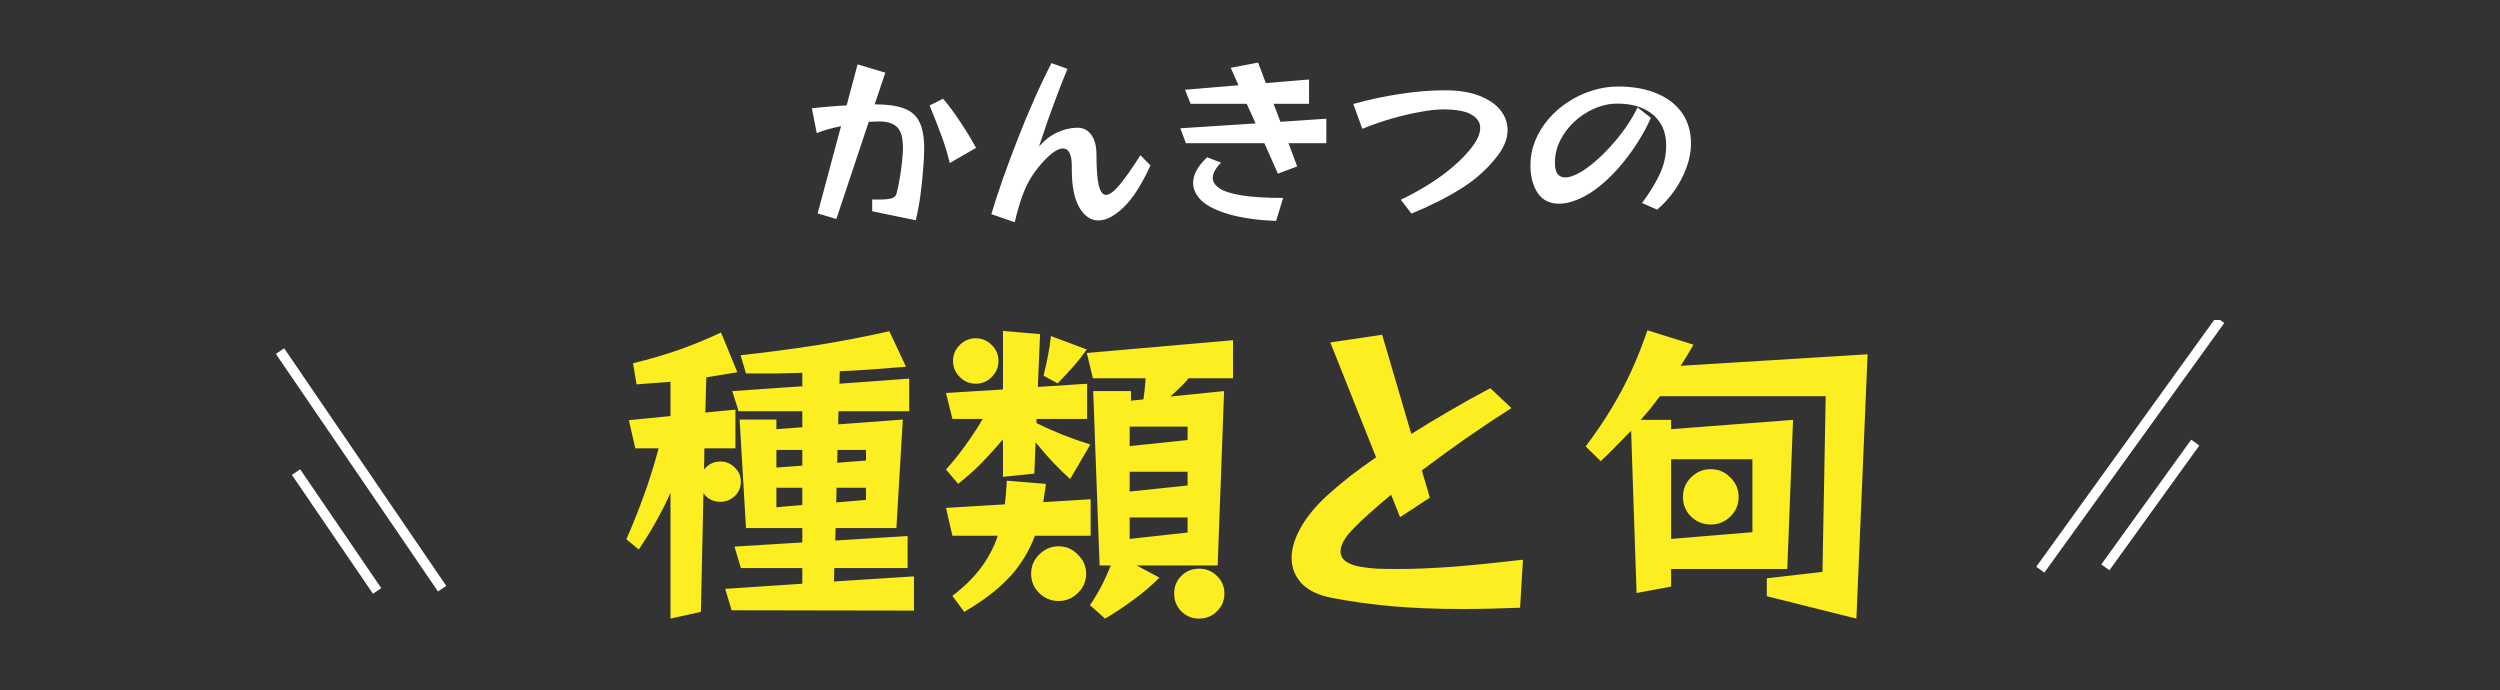
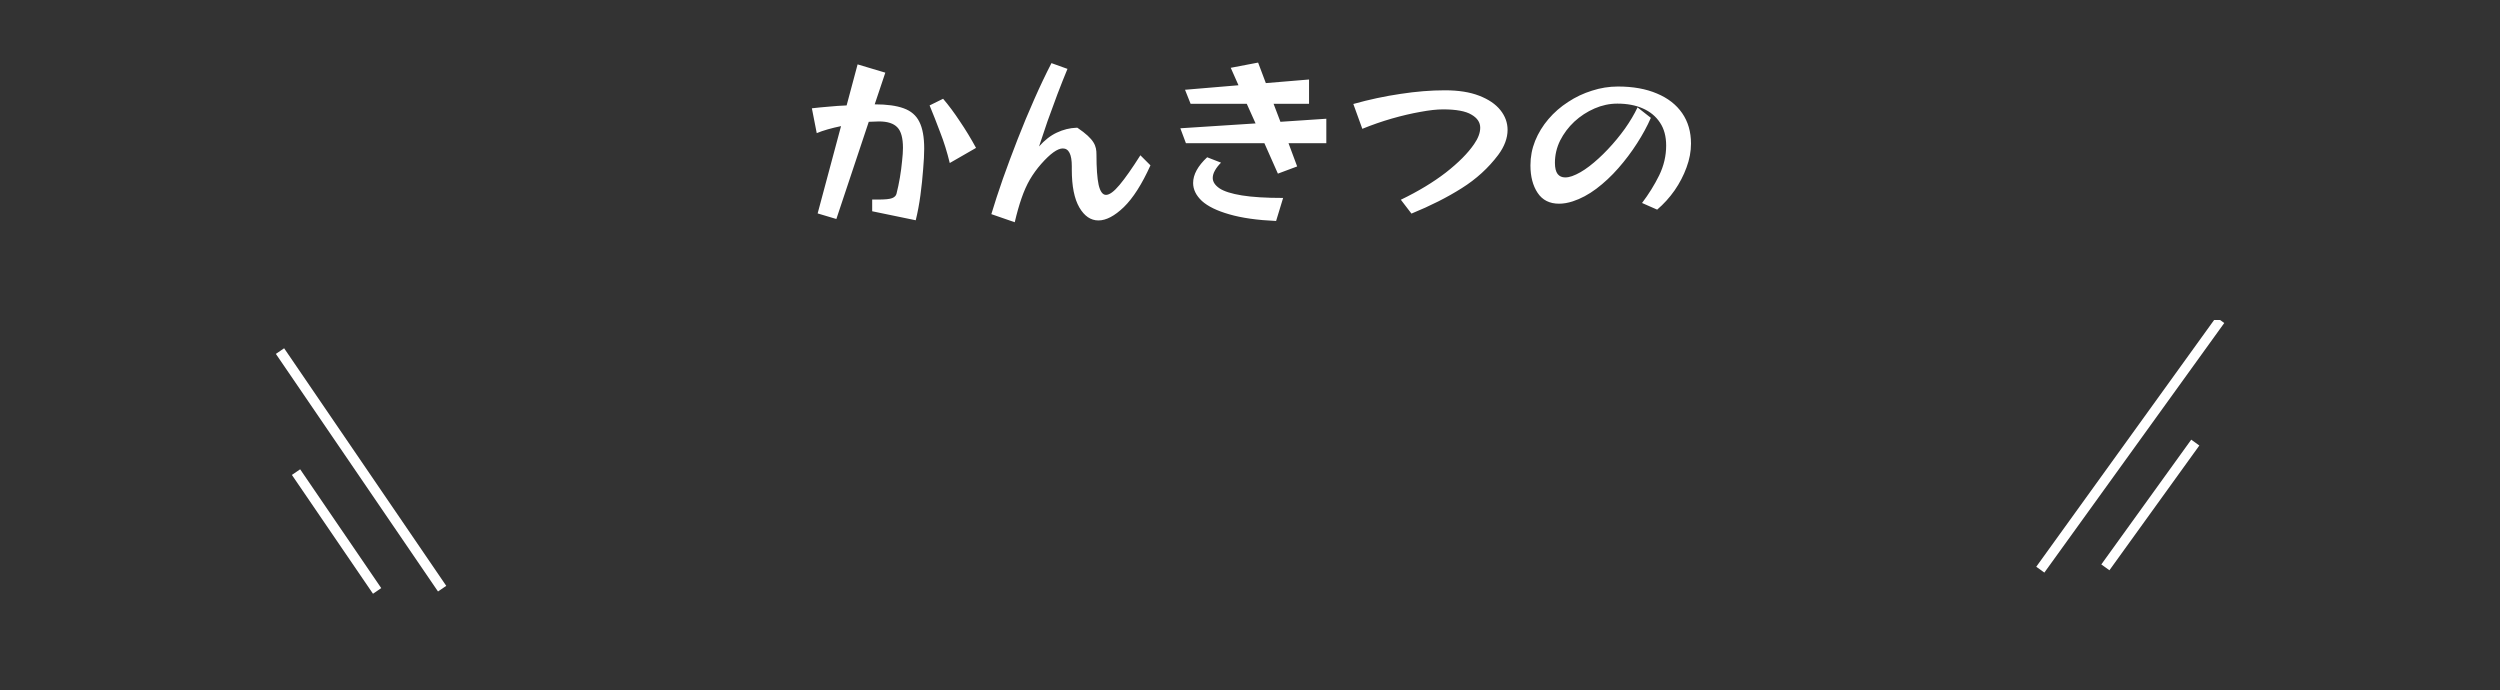
<svg xmlns="http://www.w3.org/2000/svg" width="500" height="138" viewBox="0 0 500 138" fill="none">
  <rect x="0" y="0" width="500" height="138" fill="#333333" stroke="none" />
  <g clip-path="url(#clip0_304_4738)">
    <path d="M56 70.216L88.425 117.732" stroke="white" stroke-width="2" stroke-miterlimit="10" />
    <path d="M444.041 64.018L408.06 113.934" stroke="white" stroke-width="2" stroke-miterlimit="10" />
    <path d="M439.058 88.517L421.073 113.47" stroke="white" stroke-width="2" stroke-miterlimit="10" />
    <path d="M59.205 94.421L75.423 118.184" stroke="white" stroke-width="2" stroke-miterlimit="10" />
  </g>
-   <path d="M174.436 42.252V39.912H175.588C177.028 39.912 177.976 39.816 178.432 39.624C178.912 39.432 179.2 39.144 179.296 38.76C179.56 37.728 179.788 36.648 179.98 35.52C180.172 34.368 180.316 33.276 180.412 32.244C180.532 31.188 180.592 30.3 180.592 29.58C180.592 27.612 180.22 26.244 179.476 25.476C178.732 24.684 177.508 24.288 175.804 24.288C175.492 24.288 175.156 24.3 174.796 24.324C174.46 24.324 174.112 24.336 173.752 24.36L167.272 43.8L163.528 42.684L168.208 25.224C167.272 25.416 166.384 25.632 165.544 25.872C164.704 26.112 163.972 26.364 163.348 26.628L162.376 21.66C163.384 21.54 164.488 21.432 165.688 21.336C166.912 21.216 168.124 21.132 169.324 21.084L171.52 12.876L177.064 14.532L174.94 20.868C177.364 20.868 179.296 21.132 180.736 21.66C182.2 22.188 183.244 23.088 183.868 24.36C184.516 25.632 184.84 27.42 184.84 29.724C184.84 30.852 184.768 32.244 184.624 33.9C184.504 35.532 184.324 37.248 184.084 39.048C183.844 40.824 183.532 42.492 183.148 44.052L174.436 42.252ZM189.952 32.604C189.424 30.42 188.788 28.38 188.044 26.484C187.324 24.564 186.616 22.764 185.92 21.084L188.62 19.752C189.748 21.072 190.864 22.572 191.968 24.252C193.096 25.908 194.176 27.684 195.208 29.58L189.952 32.604ZM230.092 33.072C228.388 36.84 226.612 39.624 224.764 41.424C222.916 43.2 221.224 44.088 219.688 44.088C218.152 44.088 216.88 43.224 215.872 41.496C214.864 39.768 214.36 37.248 214.36 33.936V33.252C214.36 30.876 213.76 29.688 212.56 29.688C211.504 29.688 210.064 30.72 208.24 32.784C207.376 33.768 206.62 34.812 205.972 35.916C205.348 36.996 204.796 38.232 204.316 39.624C203.836 40.992 203.38 42.6 202.948 44.448L198.268 42.828C198.916 40.668 199.684 38.316 200.572 35.772C201.484 33.204 202.468 30.564 203.524 27.852C204.58 25.14 205.684 22.488 206.836 19.896C207.988 17.28 209.14 14.856 210.292 12.624L213.496 13.776C212.848 15.336 212.176 17.028 211.48 18.852C210.808 20.652 210.148 22.452 209.5 24.252C208.876 26.052 208.312 27.732 207.808 29.292C208.936 28.02 210.124 27.096 211.372 26.52C212.644 25.92 213.952 25.596 215.296 25.548H215.476C216.652 25.548 217.576 26.016 218.248 26.952C218.944 27.888 219.292 29.208 219.292 30.912C219.292 33.6 219.436 35.616 219.724 36.96C220.036 38.304 220.528 38.976 221.2 38.976C221.896 38.976 222.796 38.316 223.9 36.996C225.028 35.652 226.42 33.672 228.076 31.056L230.092 33.072ZM257.704 28.644L259.432 33.288L255.58 34.728L252.88 28.644H237.184L236.068 25.656L251.116 24.684L249.352 20.76H238.12L237.004 17.952L247.696 17.052L246.148 13.56L251.62 12.516L253.168 16.62L261.808 15.9V20.76H254.716L256.084 24.36L265.264 23.748V28.644H257.704ZM255.22 44.196C251.452 44.028 248.332 43.584 245.86 42.864C243.412 42.168 241.588 41.28 240.388 40.2C239.212 39.096 238.624 37.896 238.624 36.6C238.624 34.92 239.56 33.204 241.432 31.452L244.204 32.532C243.676 33.06 243.268 33.588 242.98 34.116C242.692 34.62 242.548 35.112 242.548 35.592C242.548 36.36 243.004 37.056 243.916 37.68C244.828 38.28 246.316 38.748 248.38 39.084C250.444 39.42 253.192 39.588 256.624 39.588L255.22 44.196ZM280.168 39.948C283.648 38.268 286.648 36.456 289.168 34.512C291.688 32.544 293.572 30.648 294.82 28.824C295.636 27.648 296.044 26.556 296.044 25.548C296.044 24.468 295.456 23.592 294.28 22.92C293.128 22.224 291.232 21.876 288.592 21.876C287.368 21.876 285.856 22.044 284.056 22.38C282.28 22.692 280.384 23.136 278.368 23.712C276.376 24.288 274.408 24.972 272.464 25.764L270.664 20.796C273.832 19.908 276.976 19.236 280.096 18.78C283.216 18.3 286.18 18.06 288.988 18.06C291.7 18.06 293.98 18.42 295.828 19.14C297.7 19.86 299.116 20.82 300.076 22.02C301.036 23.22 301.516 24.54 301.516 25.98C301.516 26.796 301.36 27.624 301.048 28.464C300.736 29.304 300.268 30.144 299.644 30.984C297.676 33.6 295.24 35.82 292.336 37.644C289.456 39.468 286.108 41.16 282.292 42.72L280.168 39.948ZM328.408 40.596C329.752 38.82 330.892 36.984 331.828 35.088C332.764 33.168 333.232 31.176 333.232 29.112C333.232 27.288 332.824 25.764 332.008 24.54C331.192 23.292 330.052 22.344 328.588 21.696C327.148 21.048 325.444 20.724 323.476 20.724C321.916 20.724 320.392 21.048 318.904 21.696C317.416 22.344 316.072 23.22 314.872 24.324C313.696 25.428 312.748 26.688 312.028 28.104C311.332 29.52 310.984 31.008 310.984 32.568C310.984 33.576 311.164 34.32 311.524 34.8C311.884 35.256 312.388 35.484 313.036 35.484C313.468 35.484 313.924 35.4 314.404 35.232C315.484 34.848 316.636 34.188 317.86 33.252C319.108 32.292 320.344 31.164 321.568 29.868C322.816 28.548 323.956 27.168 324.988 25.728C326.02 24.264 326.86 22.848 327.508 21.48L330.172 23.568C329.452 25.224 328.528 26.928 327.4 28.68C326.296 30.408 325.048 32.064 323.656 33.648C322.288 35.208 320.824 36.576 319.264 37.752C317.728 38.904 316.156 39.744 314.548 40.272C313.588 40.584 312.676 40.74 311.812 40.74C309.916 40.74 308.488 40.02 307.528 38.58C306.568 37.14 306.088 35.304 306.088 33.072C306.088 31.368 306.4 29.736 307.024 28.176C307.672 26.592 308.56 25.14 309.688 23.82C310.816 22.5 312.124 21.36 313.612 20.4C315.1 19.416 316.696 18.66 318.4 18.132C320.104 17.58 321.832 17.304 323.584 17.304C326.608 17.304 329.212 17.772 331.396 18.708C333.58 19.62 335.26 20.928 336.436 22.632C337.612 24.336 338.2 26.364 338.2 28.716C338.2 30.3 337.9 31.896 337.3 33.504C336.724 35.088 335.932 36.612 334.924 38.076C333.916 39.516 332.752 40.8 331.432 41.928L328.408 40.596Z" fill="white" />
-   <path d="M146.32 122.056L145.04 117.768L160.464 116.744V113.608H148.176L146.896 109.32L160.464 108.488V105.608H149.2L147.92 83.912H155.28V85.832L160.464 85.448V82.248H147.728L146.448 78.216L160.464 77.256V74.568C158.587 74.61 156.709 74.653 154.832 74.696C152.955 74.696 151.077 74.696 149.2 74.696L148.112 71.048C153.189 70.493 158.224 69.832 163.216 69.064C168.251 68.253 173.136 67.314 177.872 66.248L181.2 73.352C178.981 73.522 176.763 73.693 174.544 73.864C172.368 74.034 170.171 74.162 167.952 74.248L167.888 76.744L181.84 75.72V82.248H167.696L167.632 84.872L180.56 83.912L179.28 105.608H167.12L167.056 108.104L181.52 107.208V113.608H166.864L166.8 116.296L182.8 115.272V122.12L146.32 122.056ZM134.096 123.72V98.568C132.432 102.322 130.32 106.098 127.76 109.896L125.264 107.848C126.501 105.074 127.632 102.258 128.656 99.4C129.723 96.541 130.747 93.298 131.728 89.672H127.056L125.776 84.04L134.096 83.208V76.36L127.312 76.872L126.608 72.648C129.765 71.88 132.773 71.005 135.632 70.024C138.533 69 141.392 67.826 144.208 66.504L147.472 74.44C146.491 74.61 145.488 74.781 144.464 74.952C143.44 75.122 142.373 75.293 141.264 75.464L141.072 82.504L147.088 81.928V89.672H140.88L140.816 93.896C141.669 92.829 142.757 92.296 144.08 92.296C145.189 92.296 146.149 92.701 146.96 93.512C147.771 94.28 148.176 95.218 148.176 96.328C148.176 97.48 147.771 98.44 146.96 99.208C146.149 99.976 145.189 100.36 144.08 100.36C142.629 100.36 141.499 99.784 140.688 98.632L140.176 122.376L134.096 123.72ZM160.464 89.992H155.28V93.512L160.464 93.128V89.992ZM173.2 89.992H167.504L167.44 92.552L173.2 92.104V89.992ZM160.464 97.544H155.28V101.448L160.464 101V97.544ZM173.2 97.544H167.312L167.248 100.488L173.2 99.976V97.544ZM214.032 95.816C211.728 93.768 209.424 91.314 207.12 88.456L206.864 94.728L200.592 95.368V87.88C199.141 89.586 197.691 91.186 196.24 92.68C194.789 94.13 193.253 95.496 191.632 96.776L189.2 93.896C190.48 92.488 191.739 90.93 192.976 89.224C194.213 87.517 195.408 85.704 196.56 83.784H190.48L189.2 78.6L200.592 77.896V66.184L208.016 66.824L207.568 77.384L217.424 76.744V83.784H207.312V84.616C210.64 86.28 214.224 87.709 218.064 88.904L214.032 95.816ZM208.72 75.144C208.72 75.144 208.805 74.76 208.976 73.992C209.189 73.181 209.403 72.178 209.616 70.984C209.872 69.746 210.064 68.488 210.192 67.208L217.36 69.896C216.549 71.048 215.675 72.157 214.736 73.224C213.84 74.248 213.072 75.08 212.432 75.72C211.835 76.36 211.536 76.68 211.536 76.68L208.72 75.144ZM199.696 72.2C199.696 73.437 199.248 74.504 198.352 75.4C197.456 76.296 196.389 76.744 195.152 76.744C193.915 76.744 192.848 76.296 191.952 75.4C191.056 74.504 190.608 73.437 190.608 72.2C190.608 70.962 191.056 69.896 191.952 69C192.848 68.104 193.915 67.656 195.152 67.656C196.389 67.656 197.456 68.104 198.352 69C199.248 69.896 199.696 70.962 199.696 72.2ZM227.344 113.096L231.888 115.528C230.224 117.192 228.411 118.728 226.448 120.136C224.528 121.544 222.715 122.738 221.008 123.72L218 121.032C219.579 118.728 220.965 116.082 222.16 113.096H219.92L218.64 78.216H226.192V80.136L228.688 79.88C228.773 79.24 228.859 78.557 228.944 77.832C229.029 77.064 229.093 76.338 229.136 75.656H218.576L217.36 70.6L246.608 68.04V75.656H237.712C237.2 76.296 236.624 76.914 235.984 77.512C235.387 78.109 234.747 78.706 234.064 79.304L244.816 78.216L243.536 113.096H227.344ZM237.52 85.32H225.936V89.224L237.52 88.008V85.32ZM237.52 94.344H225.936V98.312L237.52 97.096V94.344ZM206.992 107.144C205.797 110.301 204.091 113.074 201.872 115.464C199.653 117.853 196.645 120.157 192.848 122.376L190.48 119.176C192.912 117.298 194.832 115.4 196.24 113.48C197.691 111.517 198.8 109.405 199.568 107.144H190.48L189.2 101.576L200.976 100.872C201.147 99.421 201.275 97.842 201.36 96.136L209.168 96.776C209.125 97.416 209.04 98.034 208.912 98.632C208.827 99.229 208.741 99.826 208.656 100.424L218.128 99.848V107.144H206.992ZM237.52 103.496H225.936V107.784L237.52 106.504V103.496ZM217.232 114.76C217.232 116.253 216.677 117.533 215.568 118.6C214.501 119.666 213.221 120.2 211.728 120.2C210.235 120.2 208.933 119.666 207.824 118.6C206.757 117.533 206.224 116.253 206.224 114.76C206.224 113.266 206.757 111.986 207.824 110.92C208.933 109.81 210.235 109.256 211.728 109.256C213.221 109.256 214.501 109.81 215.568 110.92C216.677 111.986 217.232 113.266 217.232 114.76ZM244.88 118.728C244.88 120.093 244.389 121.266 243.408 122.248C242.427 123.229 241.232 123.72 239.824 123.72C238.416 123.72 237.221 123.229 236.24 122.248C235.301 121.266 234.832 120.093 234.832 118.728C234.832 117.32 235.301 116.146 236.24 115.208C237.221 114.226 238.416 113.736 239.824 113.736C241.232 113.736 242.427 114.226 243.408 115.208C244.389 116.146 244.88 117.32 244.88 118.728ZM304.016 121.544C301.925 121.629 299.92 121.693 298 121.736C296.08 121.778 294.224 121.8 292.432 121.8C287.141 121.8 282.384 121.608 278.16 121.224C273.979 120.84 270.032 120.285 266.32 119.56C263.675 119.048 261.669 118.088 260.304 116.68C258.981 115.229 258.32 113.522 258.32 111.56C258.32 109.682 258.939 107.656 260.176 105.48C261.413 103.261 263.269 101.042 265.744 98.824C267.067 97.629 268.517 96.413 270.096 95.176C271.717 93.938 273.424 92.701 275.216 91.464L266.064 68.488L276.432 66.952L282.256 86.792C284.773 85.213 287.355 83.656 290 82.12C292.688 80.541 295.376 79.048 298.064 77.64L302.288 81.608C299.216 83.57 296.144 85.618 293.072 87.752C290.043 89.885 287.141 91.997 284.368 94.088L285.968 99.528L280.016 103.432L278.224 98.952C276.773 100.146 275.408 101.32 274.128 102.472C272.848 103.581 271.717 104.648 270.736 105.672C268.987 107.421 268.112 108.957 268.112 110.28C268.112 111.09 268.453 111.752 269.136 112.264C269.861 112.776 270.843 113.138 272.08 113.352C273.061 113.522 274.171 113.65 275.408 113.736C276.688 113.778 278.096 113.8 279.632 113.8C282.747 113.8 286.395 113.65 290.576 113.352C294.757 113.01 299.429 112.541 304.592 111.944L304.016 121.544ZM353.36 119.24V115.656L364.496 114.376L365.136 79.24H331.984C331.387 80.05 330.768 80.861 330.128 81.672C329.488 82.44 328.827 83.208 328.144 83.976H334.224V85.832L358.608 83.976L357.456 113.8H334.224V117.32L327.312 118.6L326.224 86.152C325.285 87.133 324.304 88.136 323.28 89.16C322.299 90.184 321.253 91.208 320.144 92.232L317.136 89.288C319.056 86.728 320.741 84.253 322.192 81.864C323.643 79.474 324.965 77 326.16 74.44C327.355 71.837 328.464 69.042 329.488 66.056L338.704 68.936C338.277 69.661 337.851 70.386 337.424 71.112C336.997 71.794 336.571 72.477 336.144 73.16L373.52 70.856L371.28 123.72L353.36 119.24ZM350.48 91.848H334.224V107.784L350.48 106.44V91.848ZM347.728 99.4C347.728 100.936 347.173 102.237 346.064 103.304C344.997 104.37 343.696 104.904 342.16 104.904C340.624 104.904 339.301 104.37 338.192 103.304C337.125 102.237 336.592 100.936 336.592 99.4C336.592 97.864 337.125 96.562 338.192 95.496C339.301 94.386 340.624 93.832 342.16 93.832C343.696 93.832 344.997 94.386 346.064 95.496C347.173 96.562 347.728 97.864 347.728 99.4Z" fill="#FCEE21" />
+   <path d="M174.436 42.252V39.912H175.588C177.028 39.912 177.976 39.816 178.432 39.624C178.912 39.432 179.2 39.144 179.296 38.76C179.56 37.728 179.788 36.648 179.98 35.52C180.172 34.368 180.316 33.276 180.412 32.244C180.532 31.188 180.592 30.3 180.592 29.58C180.592 27.612 180.22 26.244 179.476 25.476C178.732 24.684 177.508 24.288 175.804 24.288C175.492 24.288 175.156 24.3 174.796 24.324C174.46 24.324 174.112 24.336 173.752 24.36L167.272 43.8L163.528 42.684L168.208 25.224C167.272 25.416 166.384 25.632 165.544 25.872C164.704 26.112 163.972 26.364 163.348 26.628L162.376 21.66C163.384 21.54 164.488 21.432 165.688 21.336C166.912 21.216 168.124 21.132 169.324 21.084L171.52 12.876L177.064 14.532L174.94 20.868C177.364 20.868 179.296 21.132 180.736 21.66C182.2 22.188 183.244 23.088 183.868 24.36C184.516 25.632 184.84 27.42 184.84 29.724C184.84 30.852 184.768 32.244 184.624 33.9C184.504 35.532 184.324 37.248 184.084 39.048C183.844 40.824 183.532 42.492 183.148 44.052L174.436 42.252ZM189.952 32.604C189.424 30.42 188.788 28.38 188.044 26.484C187.324 24.564 186.616 22.764 185.92 21.084L188.62 19.752C189.748 21.072 190.864 22.572 191.968 24.252C193.096 25.908 194.176 27.684 195.208 29.58L189.952 32.604ZM230.092 33.072C228.388 36.84 226.612 39.624 224.764 41.424C222.916 43.2 221.224 44.088 219.688 44.088C218.152 44.088 216.88 43.224 215.872 41.496C214.864 39.768 214.36 37.248 214.36 33.936V33.252C214.36 30.876 213.76 29.688 212.56 29.688C211.504 29.688 210.064 30.72 208.24 32.784C207.376 33.768 206.62 34.812 205.972 35.916C205.348 36.996 204.796 38.232 204.316 39.624C203.836 40.992 203.38 42.6 202.948 44.448L198.268 42.828C198.916 40.668 199.684 38.316 200.572 35.772C201.484 33.204 202.468 30.564 203.524 27.852C204.58 25.14 205.684 22.488 206.836 19.896C207.988 17.28 209.14 14.856 210.292 12.624L213.496 13.776C212.848 15.336 212.176 17.028 211.48 18.852C210.808 20.652 210.148 22.452 209.5 24.252C208.876 26.052 208.312 27.732 207.808 29.292C208.936 28.02 210.124 27.096 211.372 26.52C212.644 25.92 213.952 25.596 215.296 25.548H215.476C218.944 27.888 219.292 29.208 219.292 30.912C219.292 33.6 219.436 35.616 219.724 36.96C220.036 38.304 220.528 38.976 221.2 38.976C221.896 38.976 222.796 38.316 223.9 36.996C225.028 35.652 226.42 33.672 228.076 31.056L230.092 33.072ZM257.704 28.644L259.432 33.288L255.58 34.728L252.88 28.644H237.184L236.068 25.656L251.116 24.684L249.352 20.76H238.12L237.004 17.952L247.696 17.052L246.148 13.56L251.62 12.516L253.168 16.62L261.808 15.9V20.76H254.716L256.084 24.36L265.264 23.748V28.644H257.704ZM255.22 44.196C251.452 44.028 248.332 43.584 245.86 42.864C243.412 42.168 241.588 41.28 240.388 40.2C239.212 39.096 238.624 37.896 238.624 36.6C238.624 34.92 239.56 33.204 241.432 31.452L244.204 32.532C243.676 33.06 243.268 33.588 242.98 34.116C242.692 34.62 242.548 35.112 242.548 35.592C242.548 36.36 243.004 37.056 243.916 37.68C244.828 38.28 246.316 38.748 248.38 39.084C250.444 39.42 253.192 39.588 256.624 39.588L255.22 44.196ZM280.168 39.948C283.648 38.268 286.648 36.456 289.168 34.512C291.688 32.544 293.572 30.648 294.82 28.824C295.636 27.648 296.044 26.556 296.044 25.548C296.044 24.468 295.456 23.592 294.28 22.92C293.128 22.224 291.232 21.876 288.592 21.876C287.368 21.876 285.856 22.044 284.056 22.38C282.28 22.692 280.384 23.136 278.368 23.712C276.376 24.288 274.408 24.972 272.464 25.764L270.664 20.796C273.832 19.908 276.976 19.236 280.096 18.78C283.216 18.3 286.18 18.06 288.988 18.06C291.7 18.06 293.98 18.42 295.828 19.14C297.7 19.86 299.116 20.82 300.076 22.02C301.036 23.22 301.516 24.54 301.516 25.98C301.516 26.796 301.36 27.624 301.048 28.464C300.736 29.304 300.268 30.144 299.644 30.984C297.676 33.6 295.24 35.82 292.336 37.644C289.456 39.468 286.108 41.16 282.292 42.72L280.168 39.948ZM328.408 40.596C329.752 38.82 330.892 36.984 331.828 35.088C332.764 33.168 333.232 31.176 333.232 29.112C333.232 27.288 332.824 25.764 332.008 24.54C331.192 23.292 330.052 22.344 328.588 21.696C327.148 21.048 325.444 20.724 323.476 20.724C321.916 20.724 320.392 21.048 318.904 21.696C317.416 22.344 316.072 23.22 314.872 24.324C313.696 25.428 312.748 26.688 312.028 28.104C311.332 29.52 310.984 31.008 310.984 32.568C310.984 33.576 311.164 34.32 311.524 34.8C311.884 35.256 312.388 35.484 313.036 35.484C313.468 35.484 313.924 35.4 314.404 35.232C315.484 34.848 316.636 34.188 317.86 33.252C319.108 32.292 320.344 31.164 321.568 29.868C322.816 28.548 323.956 27.168 324.988 25.728C326.02 24.264 326.86 22.848 327.508 21.48L330.172 23.568C329.452 25.224 328.528 26.928 327.4 28.68C326.296 30.408 325.048 32.064 323.656 33.648C322.288 35.208 320.824 36.576 319.264 37.752C317.728 38.904 316.156 39.744 314.548 40.272C313.588 40.584 312.676 40.74 311.812 40.74C309.916 40.74 308.488 40.02 307.528 38.58C306.568 37.14 306.088 35.304 306.088 33.072C306.088 31.368 306.4 29.736 307.024 28.176C307.672 26.592 308.56 25.14 309.688 23.82C310.816 22.5 312.124 21.36 313.612 20.4C315.1 19.416 316.696 18.66 318.4 18.132C320.104 17.58 321.832 17.304 323.584 17.304C326.608 17.304 329.212 17.772 331.396 18.708C333.58 19.62 335.26 20.928 336.436 22.632C337.612 24.336 338.2 26.364 338.2 28.716C338.2 30.3 337.9 31.896 337.3 33.504C336.724 35.088 335.932 36.612 334.924 38.076C333.916 39.516 332.752 40.8 331.432 41.928L328.408 40.596Z" fill="white" />
  <defs>
    <clipPath id="clip0_304_4738">
      <rect width="500" height="54.818" fill="white" transform="translate(0 64)" />
    </clipPath>
  </defs>
</svg>